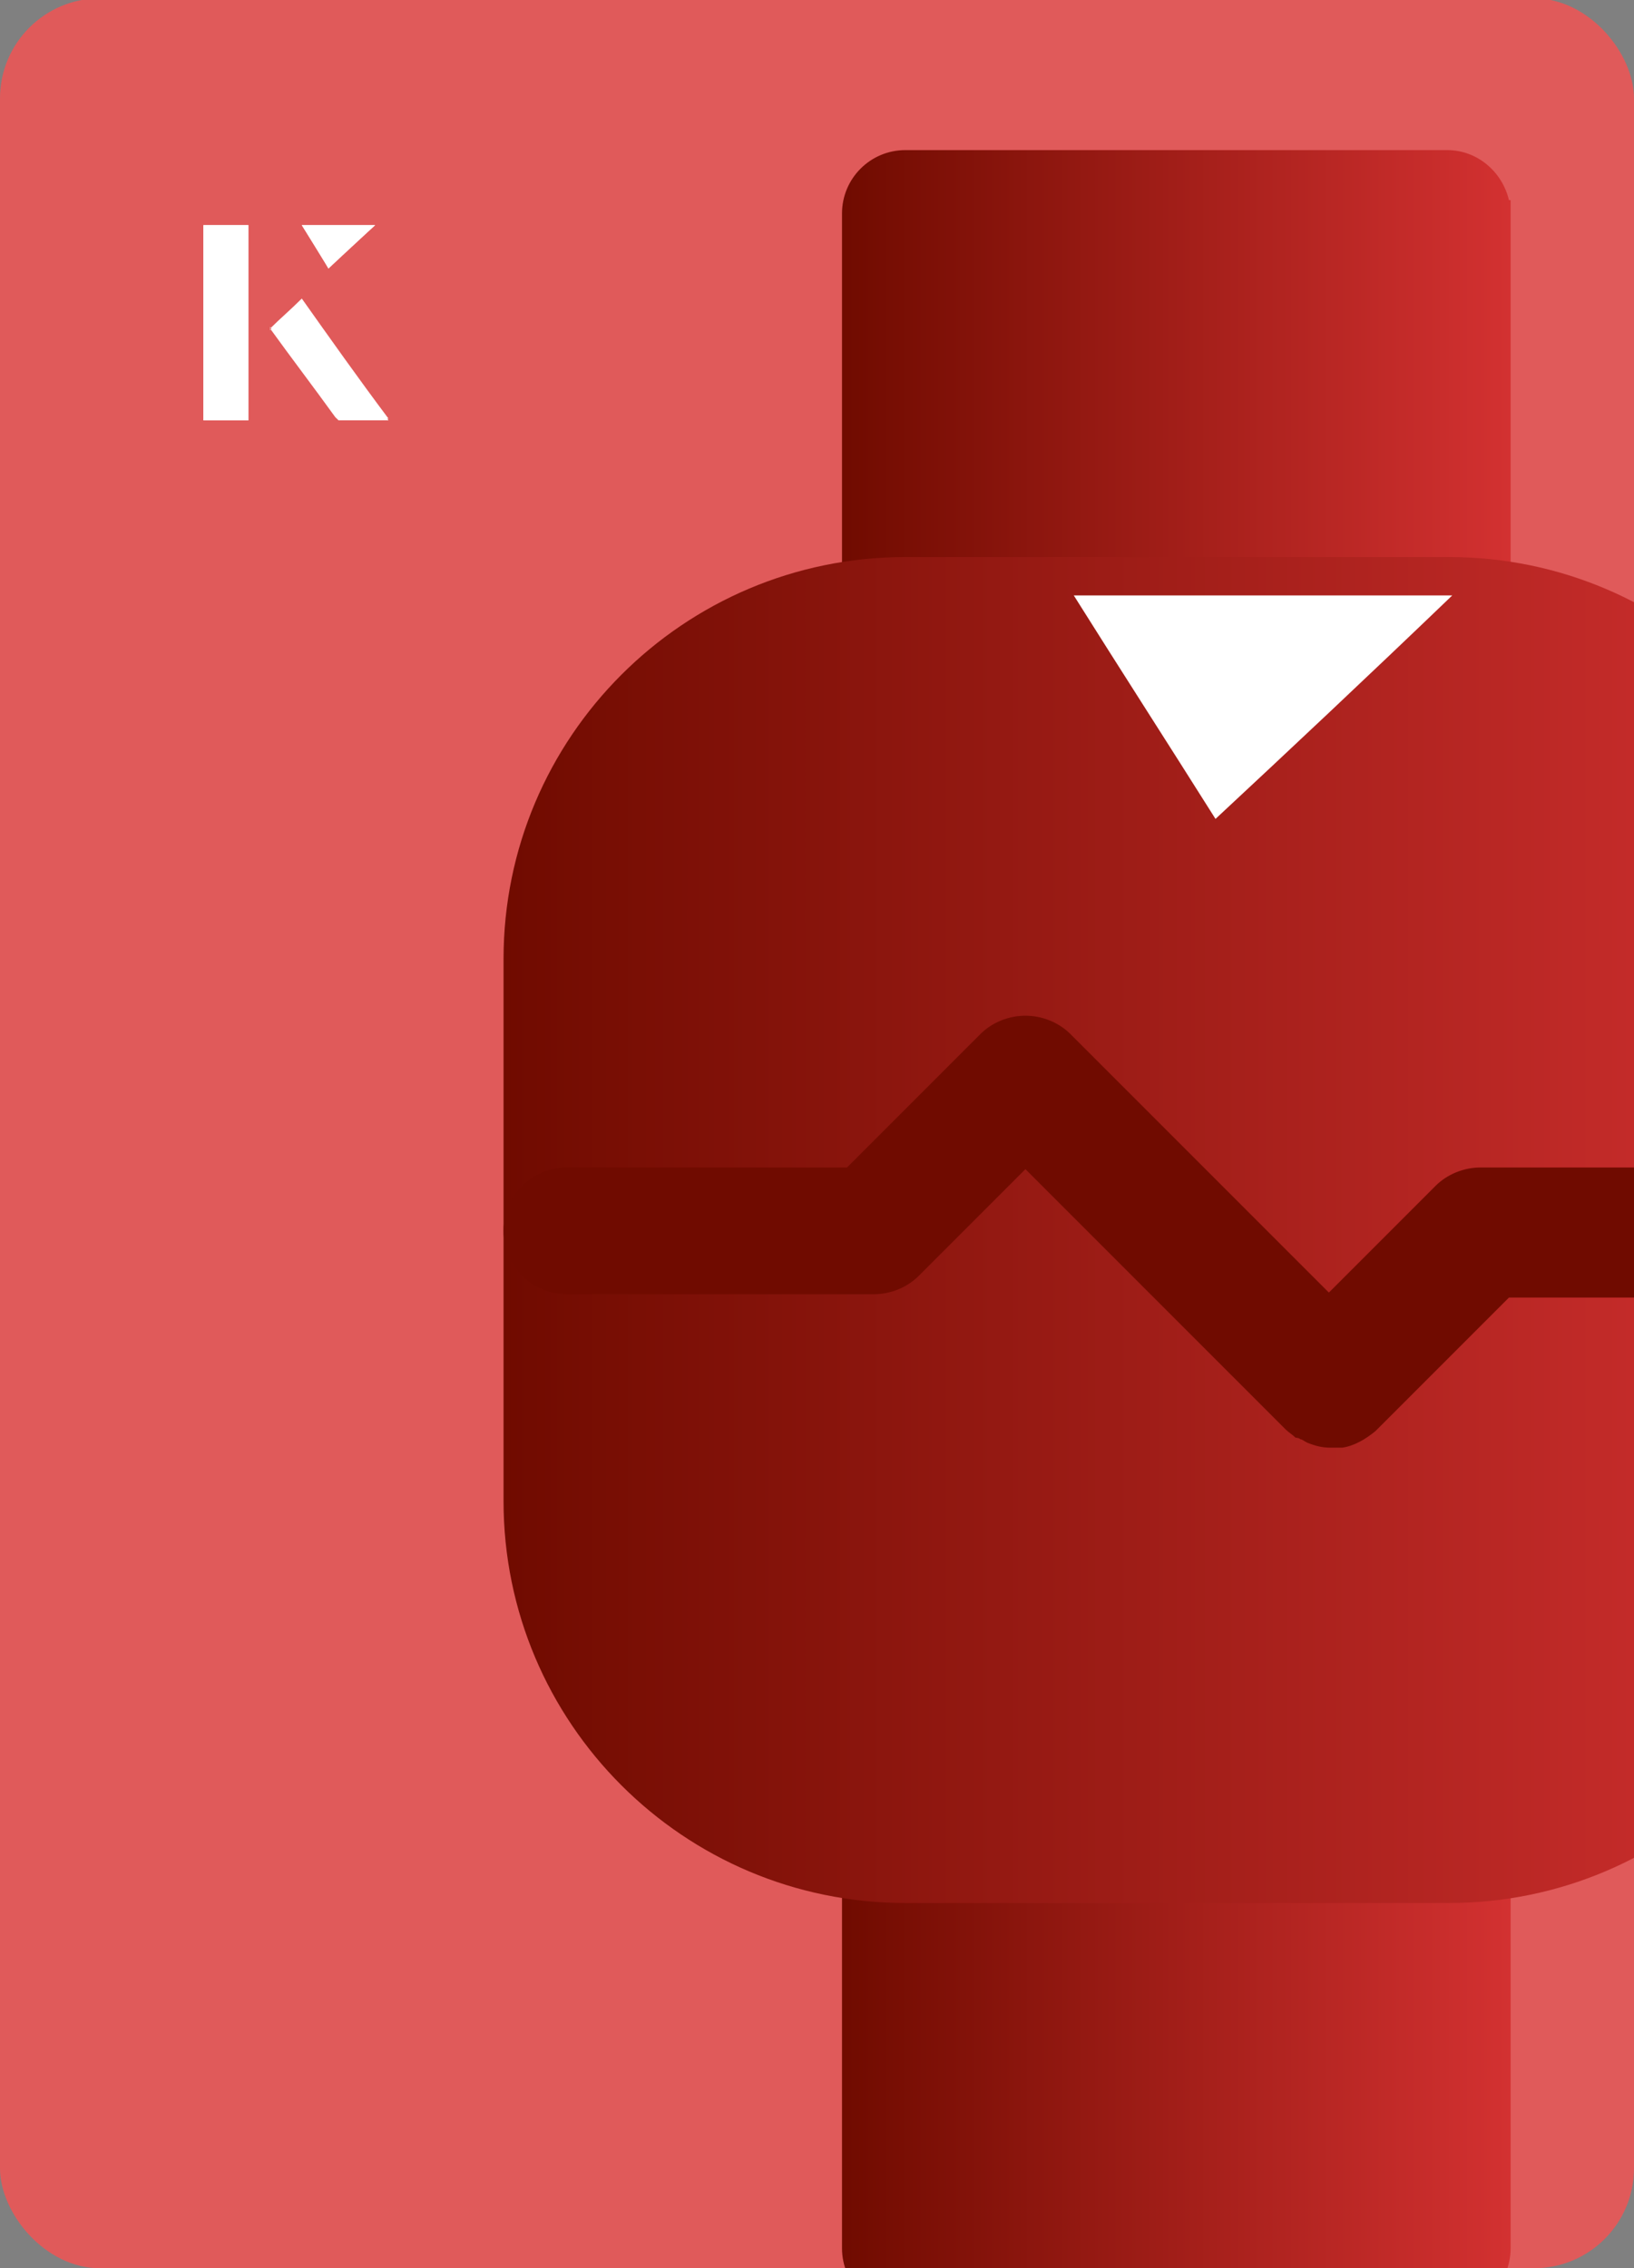
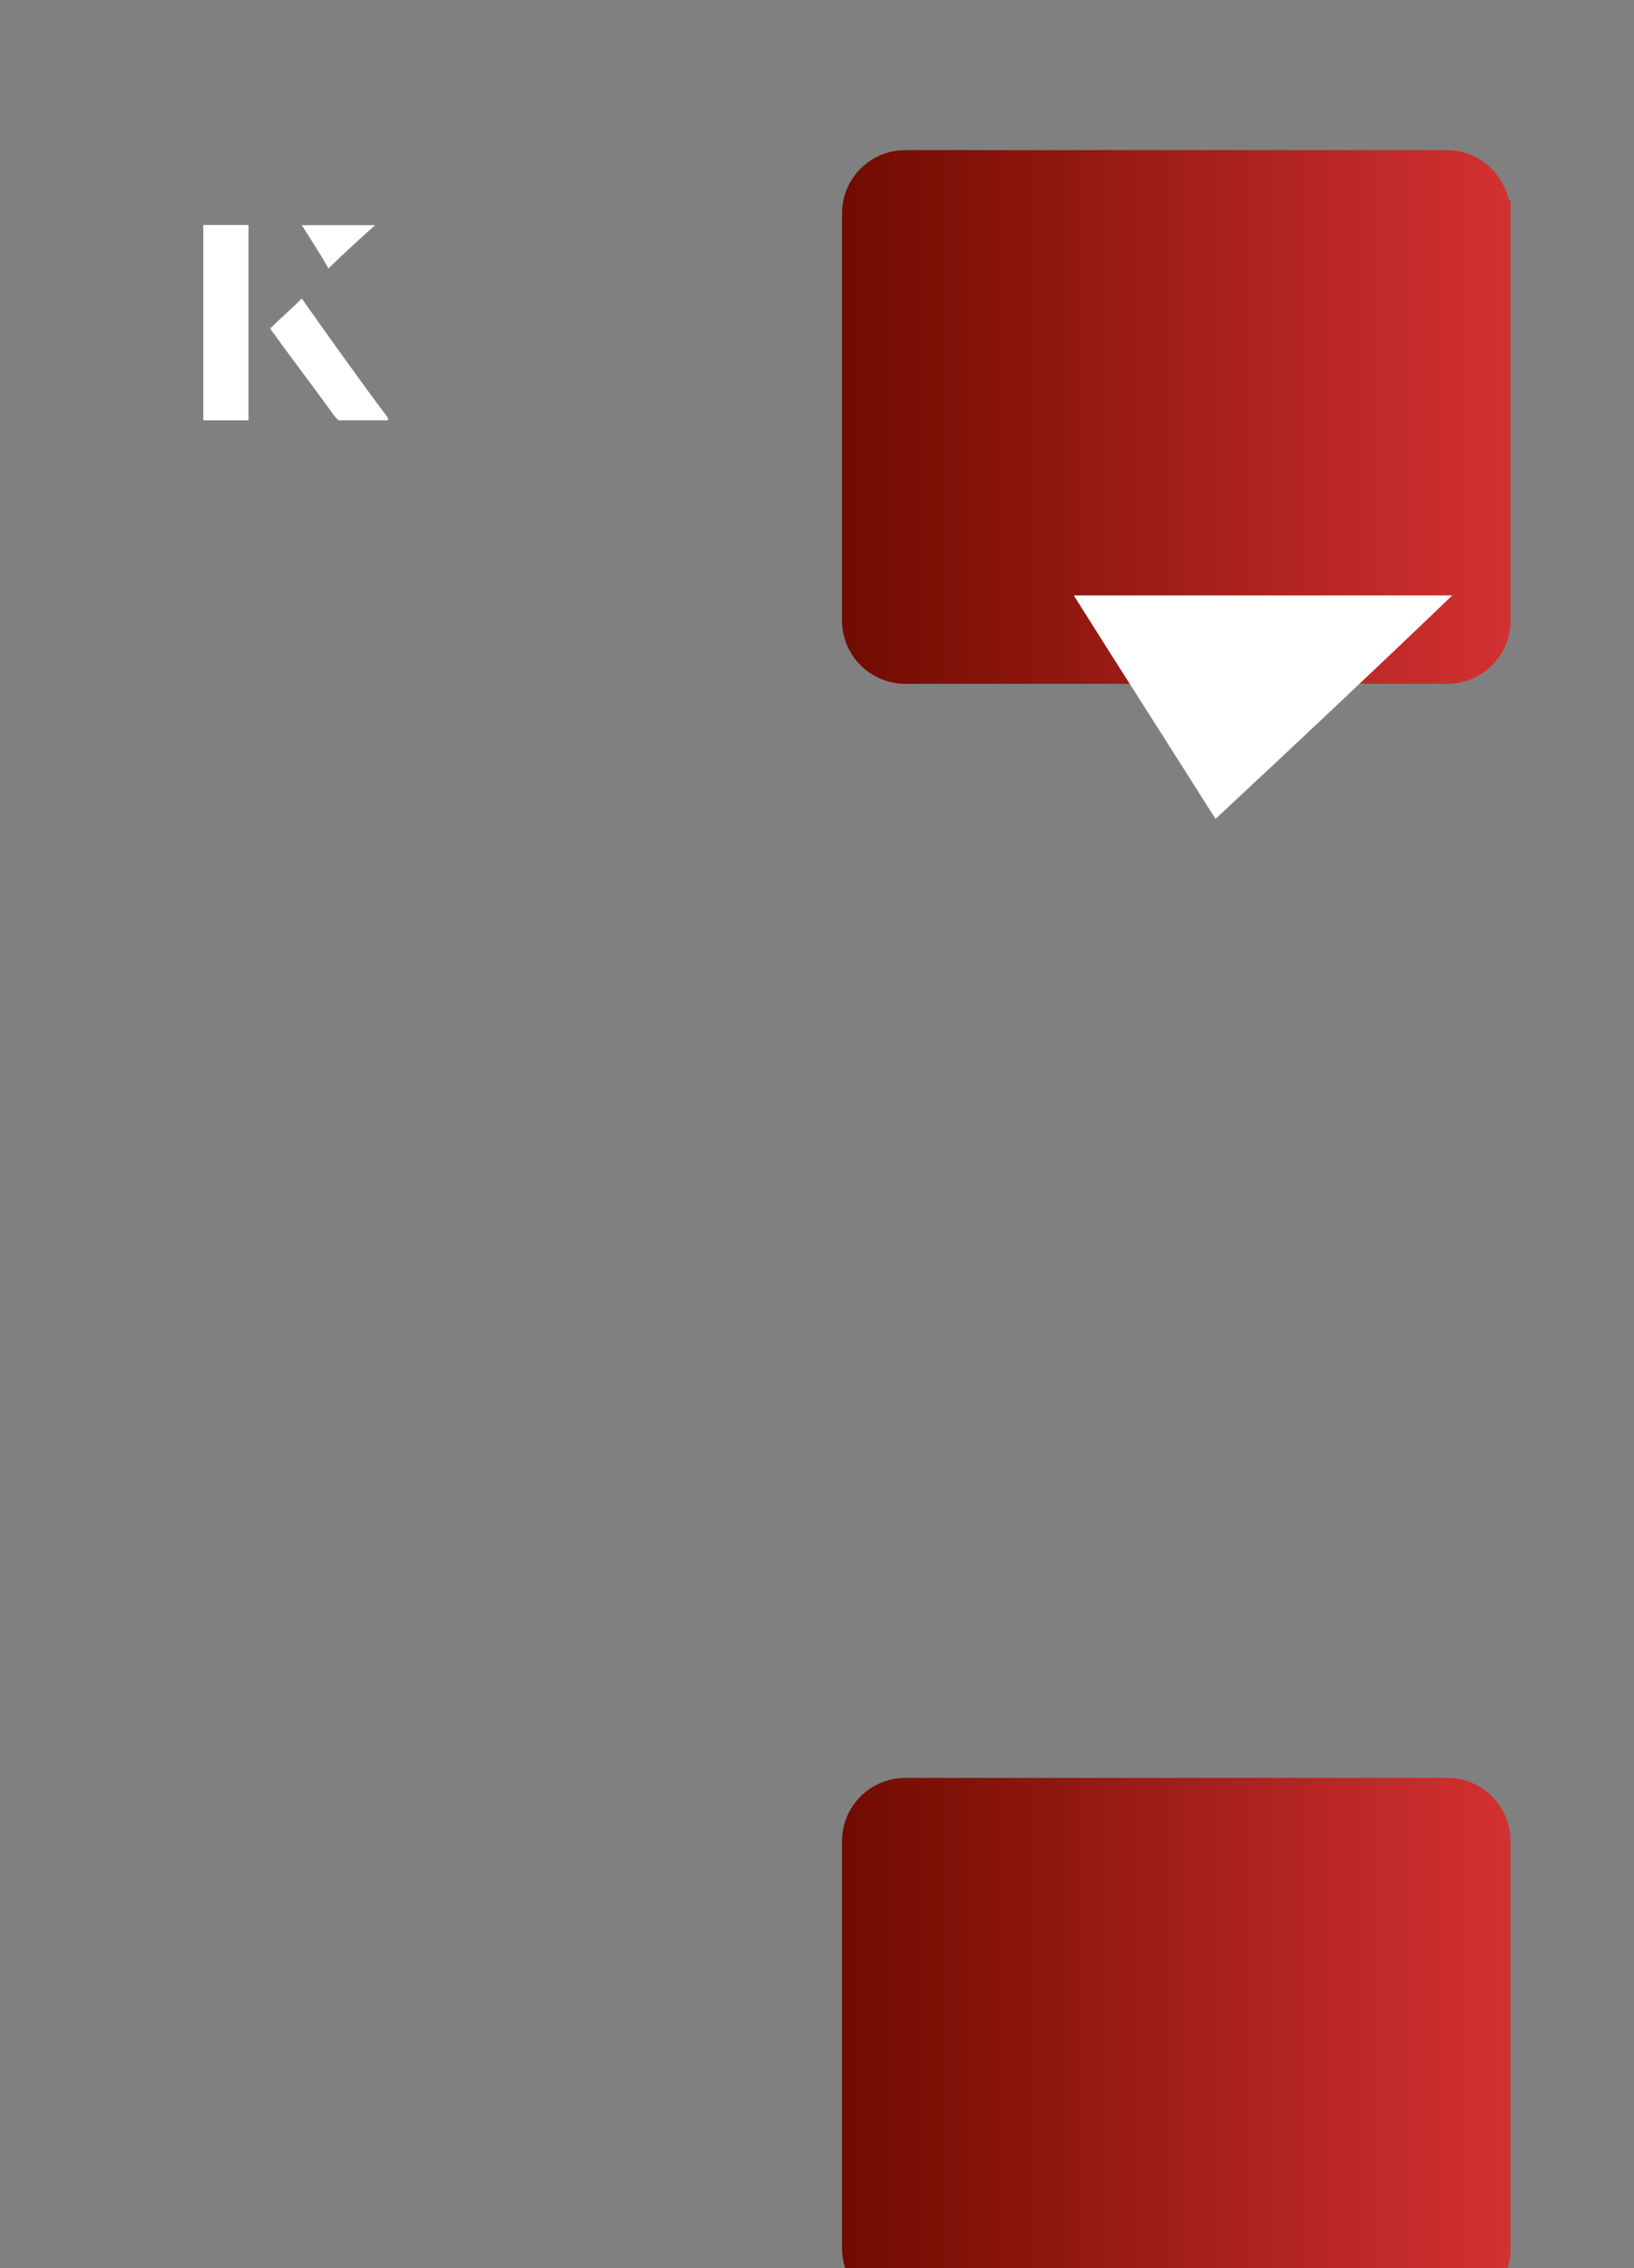
<svg xmlns="http://www.w3.org/2000/svg" xmlns:xlink="http://www.w3.org/1999/xlink" id="Layer_1" viewBox="0 0 98 136">
  <rect x="0" y="0" width="98" height="136" fill="#808080" stroke="none" />
  <defs>
    <clipPath id="clippath">
      <rect x="0" y="0" width="98" height="136.1" rx="6" ry="6" transform="translate(98 136) rotate(-180)" style="fill:none;" />
    </clipPath>
    <linearGradient id="linear-gradient" x1="50.5" y1="122.6" x2="90.6" y2="122.6" gradientUnits="userSpaceOnUse">
      <stop offset="0" stop-color="#700b00" />
      <stop offset="1" stop-color="#d33131" />
    </linearGradient>
    <linearGradient id="linear-gradient-2" y1="25" y2="25" xlink:href="#linear-gradient" />
    <linearGradient id="linear-gradient-3" x1="30.2" y1="73.8" x2="111" y2="73.8" xlink:href="#linear-gradient" />
  </defs>
-   <rect x="0" y="0" width="98" height="136.1" rx="6" ry="6" transform="translate(98 136) rotate(-180)" style="fill:#e05a5a;" />
  <g style="clip-path:url(#clippath);">
    <path d="M86.8,106.6h-32.5c-2.1,0-3.8,1.7-3.8,3.8v24.4c0,2.1,1.7,3.8,3.8,3.8h32.5c2.1,0,3.8-1.7,3.8-3.8v-24.4c0-2.1-1.7-3.8-3.8-3.8Z" style="fill:url(#linear-gradient);" />
    <path d="M90.5,12c-.4-1.7-1.9-3-3.7-3h-32.5c-2.1,0-3.8,1.7-3.8,3.8v24.4c0,2.1,1.7,3.8,3.8,3.8h32.5c2.1,0,3.8-1.7,3.8-3.8V12.8c0-.3,0-.5,0-.8Z" style="fill:url(#linear-gradient-2);" />
-     <path d="M86.8,33.4h-32.5c-13.3,0-24.1,10.8-24.1,24.1v32.5c0,13.3,10.8,24.1,24.1,24.1h16.3s16.3,0,16.3,0c13.3,0,24.1-10.8,24.1-24.1h0v-32.5c0-13.3-10.8-24.1-24.1-24.1Z" style="fill:url(#linear-gradient-3);" />
-     <path d="M107.2,70h-18.4c-1,0-2,.4-2.7,1.1l-6.4,6.4-9.1-9.1h0s-6.4-6.4-6.4-6.4c-.7-.7-1.7-1.1-2.7-1.1s-2,.4-2.7,1.1l-8,8h-16.8c-2.1,0-3.8,1.7-3.8,3.8s1.7,3.8,3.8,3.8h18.4c1,0,2-.4,2.7-1.1l6.4-6.4,15.6,15.6c.2.2.4.3.6.5,0,0,.2,0,.3.1.1,0,.2.1.4.2.5.2.9.3,1.4.3s.5,0,.7,0c.7-.1,1.4-.5,2-1l8-8h16.8c2.1,0,3.8-1.7,3.8-3.8s-1.7-3.8-3.8-3.8Z" style="fill:#700b00;" />
  </g>
  <path d="M72.9,49.1c-2.9-4.6-5.8-9.1-8.5-13.4h22.7c-5,4.8-9.9,9.4-14.2,13.4Z" style="fill:#fff;" />
  <path d="M14.9,13.5h-2.7v11.7h2.7v-11.7ZM16.2,19.7c1.3,1.8,2.6,3.5,3.9,5.3,0,0,.2.2.2.2,1,0,1.9,0,3,0-1.8-2.5-3.5-4.8-5.2-7.2-.7.6-1.3,1.2-1.9,1.8ZM19.7,16.1c.8-.8,1.8-1.7,2.8-2.6h-4.4c.5.8,1.1,1.7,1.6,2.6Z" style="fill:#fff;" />
  <path d="M14.9,13.5v11.7h-2.7v-11.7h2.7Z" style="fill:#fff;" />
  <path d="M16.2,19.7c.6-.6,1.2-1.1,1.9-1.8,1.7,2.4,3.4,4.8,5.2,7.2-1.1,0-2,0-3,0,0,0-.2,0-.2-.2-1.3-1.8-2.6-3.5-3.9-5.3Z" style="fill:#fff;" />
-   <polygon points="19.7 16.1 18.1 13.5 22.5 13.5 19.7 16.1" style="fill:#fff;" />
</svg>